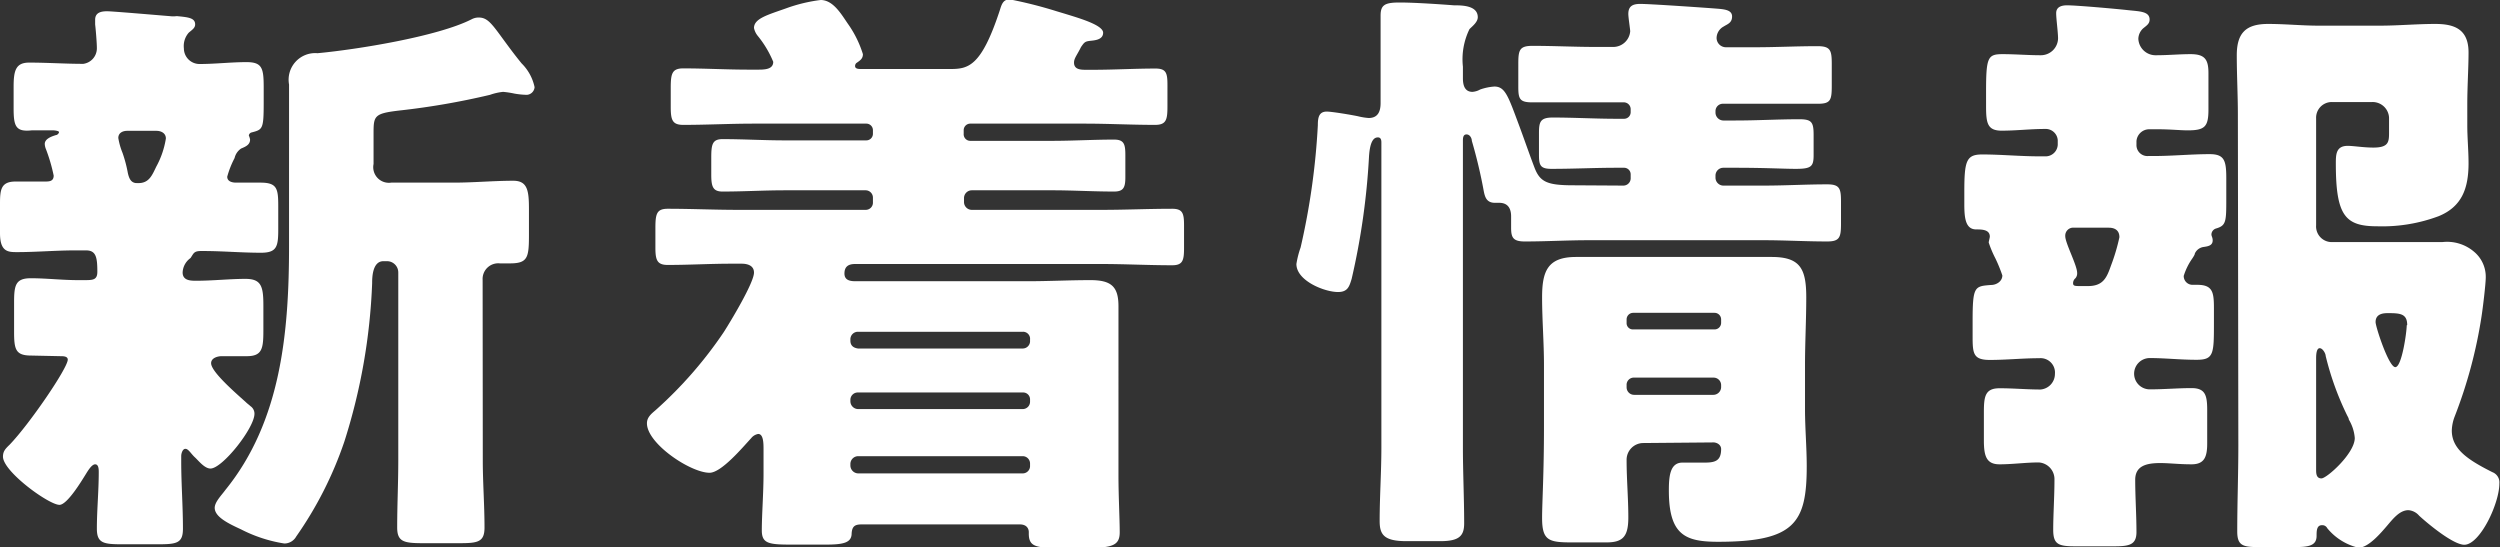
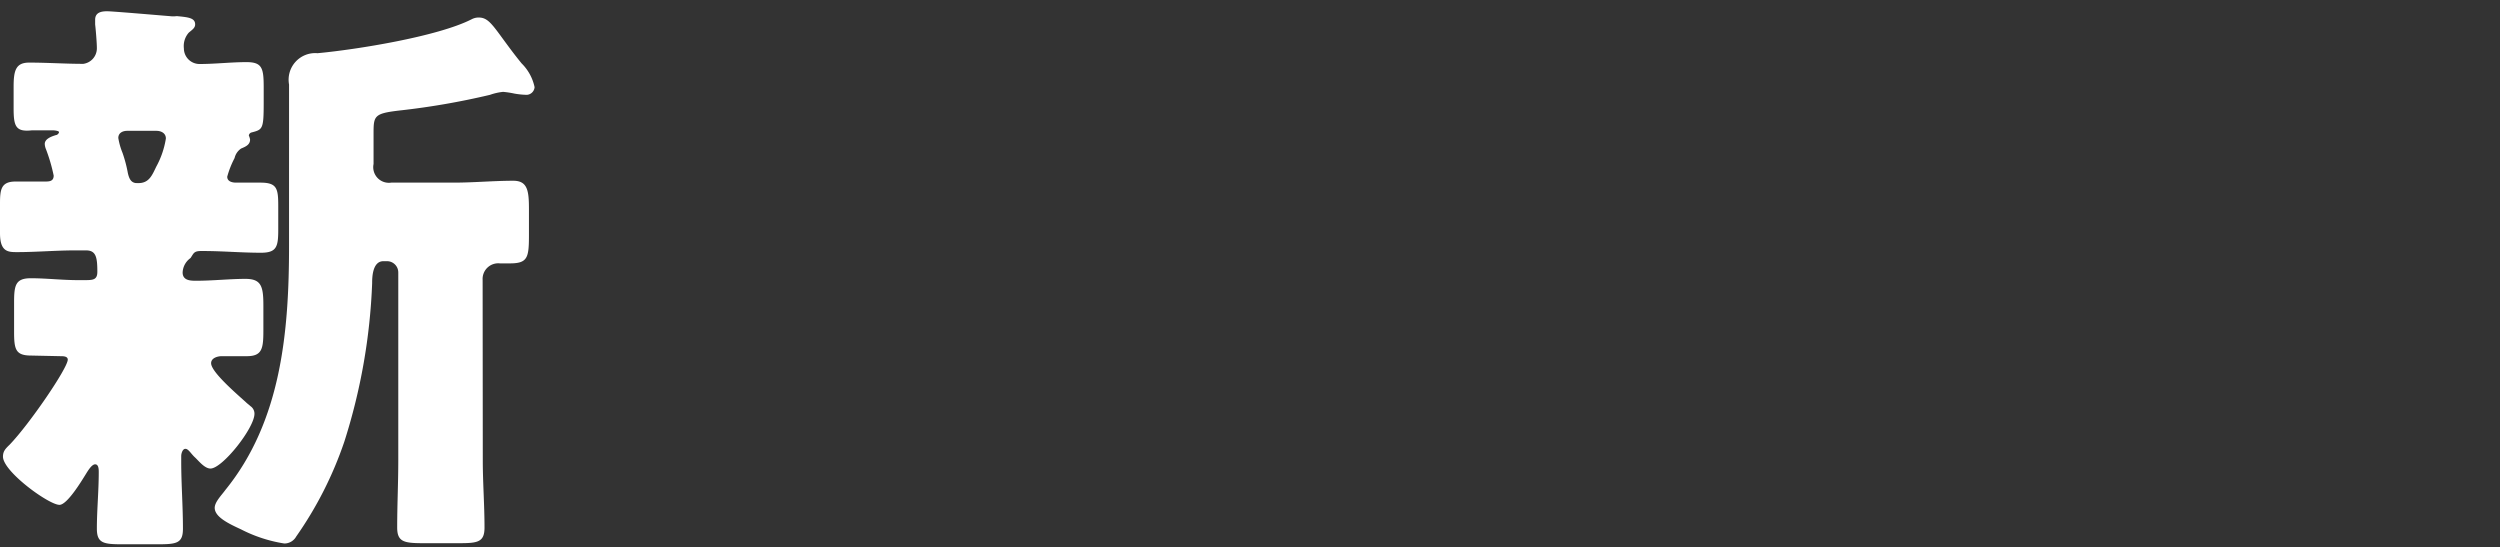
<svg xmlns="http://www.w3.org/2000/svg" viewBox="0 0 159.75 34.96">
  <rect x="0" y="0" width="159.75" height="34.96" fill="#333333" stroke="none" />
  <defs>
    <style>.cls-1{fill:#fff;}</style>
  </defs>
  <g id="レイヤー_2" data-name="レイヤー 2">
    <g id="layout">
      <path class="cls-1" d="M14.52,11.29c0,.3.3.38.57.38.49,0,1,0,1.55,0,1.07,0,1.14.38,1.14,1.52v1.44c0,1.1-.07,1.52-1.1,1.52-1.25,0-2.47-.11-3.68-.11h-.16c-.38,0-.45.11-.57.3s-.07.12-.15.19a1.19,1.19,0,0,0-.45.88c0,.53.53.53.87.53,1.06,0,2.13-.12,3.15-.12s1.14.5,1.14,1.71v1.56c0,1.18-.07,1.67-1.06,1.67-.53,0-1.06,0-1.6,0-.26,0-.68.11-.68.45,0,.53,1.44,1.79,2.2,2.47.12.12.23.19.31.27a.58.58,0,0,1,.26.49c0,.91-2.05,3.5-2.81,3.5-.38,0-.76-.5-1-.72s-.41-.54-.6-.54-.27.31-.27.46v.34c0,1.45.11,2.85.11,4.3,0,.95-.41,1-1.67,1H7.83c-1.22,0-1.64-.07-1.64-1,0-1.18.12-2.4.12-3.61,0-.16,0-.5-.23-.5s-.49.46-.61.65c-.26.42-1.18,1.94-1.67,1.94-.68,0-3.61-2.13-3.61-3.08,0-.34.15-.5.42-.76,1.25-1.29,3.72-4.9,3.72-5.44,0-.22-.3-.22-.45-.22L2,22.72c-1,0-1.1-.38-1.1-1.52V19.34c0-1.1.08-1.56,1.07-1.56s2,.12,3,.12h.41c.54,0,.84,0,.84-.53,0-.92-.08-1.37-.72-1.37H4.79c-1.22,0-2.47.11-3.69.11-.57,0-1.1,0-1.1-1.21V13c0-.91.08-1.4,1-1.4.61,0,1.21,0,1.86,0,.27,0,.57,0,.57-.38a10.82,10.82,0,0,0-.49-1.68,1,1,0,0,1-.08-.34c0-.34.46-.49.72-.57.08,0,.19-.11.19-.19s-.3-.11-.34-.11c-.46,0-.95,0-1.41,0C1,8.44.87,8.06.87,6.92V5.55C.87,4.52,1,4,1.86,4c1.18,0,2.32.08,3.46.08a1,1,0,0,0,.87-1c0-.34-.07-1.18-.11-1.52,0-.08,0-.23,0-.3,0-.46.38-.54.76-.54s3.46.27,4,.31a1.75,1.75,0,0,0,.46,0c.72.07,1.17.11,1.17.53,0,.23-.19.34-.41.53a1.29,1.29,0,0,0-.31,1,1,1,0,0,0,1,1c1,0,2-.12,3-.12s1.1.38,1.1,1.6v1c0,1.71-.07,1.71-.8,1.9a.24.24,0,0,0-.15.19,1,1,0,0,1,.08.26c0,.34-.31.46-.57.57a1,1,0,0,0-.42.61A5.84,5.84,0,0,0,14.52,11.29Zm-5.67.41c.69,0,.88-.53,1.14-1.06a5.51,5.51,0,0,0,.61-1.79c0-.34-.3-.49-.61-.49H8.13c-.26,0-.57.11-.57.46a4.39,4.39,0,0,0,.27.95,8.46,8.46,0,0,1,.34,1.29c.08.34.19.61.53.64Zm22,17.71c0,1.45.11,2.85.11,4.3,0,.95-.45,1-1.67,1h-2.2c-1.26,0-1.71-.07-1.71-1,0-1.45.07-2.85.07-4.3v-12a.72.72,0,0,0-.72-.72h-.23c-.72,0-.72,1.1-.72,1.41A37.93,37.93,0,0,1,22,28.23a23.94,23.94,0,0,1-3.07,6.05.87.87,0,0,1-.76.45,9.09,9.09,0,0,1-2.78-.91c-.83-.38-1.67-.8-1.67-1.37,0-.38.46-.83.68-1.14,3.58-4.41,4.07-10.14,4.07-15.62V5.4a1.7,1.7,0,0,1,1.82-2c2.47-.23,7.68-1.06,9.85-2.17a.94.94,0,0,1,.45-.11c.53,0,.8.34,1.52,1.33.31.42.69.95,1.22,1.6a3,3,0,0,1,.83,1.52.53.53,0,0,1-.49.49,5,5,0,0,1-.8-.08,6,6,0,0,0-.72-.11,3.58,3.58,0,0,0-.84.19,47.66,47.66,0,0,1-5.77,1c-1.64.19-1.67.34-1.67,1.48v1.94A1,1,0,0,0,25,11.67h4c1.26,0,2.55-.12,3.8-.12.92,0,1,.65,1,1.83V15c0,1.45-.07,1.83-1.21,1.83-.23,0-.46,0-.65,0a1,1,0,0,0-1.1,1.06Z" />
-       <path class="cls-1" d="M68.63,4c0,.46.45.46.8.46h.41c1.33,0,2.66-.08,4-.08.69,0,.76.3.76,1.06V6.8c0,.84-.07,1.18-.79,1.18-1.49,0-3-.08-4.49-.08H62a.42.42,0,0,0-.42.42v.23A.42.42,0,0,0,62,9h5.24c1.29,0,2.62-.08,3.95-.08.65,0,.72.31.72,1v1.4c0,.65-.11.92-.72.92-1.33,0-2.62-.08-3.95-.08H62.09a.5.5,0,0,0-.49.49v.27a.5.5,0,0,0,.49.49h8.32c1.49,0,3-.07,4.49-.07.68,0,.76.3.76,1.06v1.45c0,.79-.08,1.1-.76,1.1-1.52,0-3-.08-4.49-.08H54.64c-.41,0-.68.15-.68.61s.42.49.72.49h11c1.33,0,2.66-.07,4-.07s1.79.42,1.79,1.67,0,2.51,0,3.76V30.4c0,1.29.08,2.77.08,3.61s-.46,1-2.09,1H67.64c-1.44,0-1.9-.08-1.9-.91V34c0-.19-.11-.49-.57-.49H55.06c-.42,0-.61.11-.64.57,0,.61-.54.72-1.68.72h-2.2c-1.44,0-1.86-.08-1.86-.91,0-1,.11-2.4.11-3.61V28.73c0-.38,0-1-.34-1A.73.73,0,0,0,48,28c-.53.57-1.9,2.21-2.66,2.21-1.21,0-4-1.86-4-3.16,0-.38.27-.6.54-.83a26.53,26.53,0,0,0,4.37-5c.41-.64,1.93-3.15,1.93-3.8,0-.45-.41-.57-.79-.57h-.65c-1.37,0-2.7.08-4.07.08-.68,0-.79-.31-.79-1.1V14.59c0-.91.07-1.25.79-1.25,1.49,0,3,.07,4.49.07h8.17a.46.46,0,0,0,.45-.49v-.27a.47.47,0,0,0-.45-.49H50.12c-1.29,0-2.62.08-3.95.08-.61,0-.72-.31-.72-1.07v-1.1c0-.84.07-1.18.72-1.18,1.33,0,2.66.08,3.95.08h5.25a.42.42,0,0,0,.41-.42V8.32a.42.42,0,0,0-.41-.42H48.15c-1.49,0-3,.08-4.49.08-.72,0-.8-.34-.8-1.18V5.62c0-.91.08-1.25.8-1.25,1.41,0,2.78.08,4.18.08h.57c.42,0,1,0,1-.5a6.58,6.58,0,0,0-1-1.67,1.18,1.18,0,0,1-.23-.49c0-.61.88-.84,2.06-1.26A10.09,10.09,0,0,1,52.44,0c.84,0,1.37,1,1.79,1.59a6.87,6.87,0,0,1,.91,1.87c0,.3-.19.41-.42.57a.26.26,0,0,0-.08.19c0,.19.23.19.42.19h5.63c1.17,0,2-.12,3.19-3.73.11-.34.19-.72.64-.72a27.53,27.53,0,0,1,3,.76l.5.15c.87.27,2.47.72,2.47,1.22s-.65.49-.91.53-.31.11-.5.38C68.82,3.53,68.63,3.72,68.63,4ZM65.36,22.27a.47.47,0,0,0,.46-.5V21.7a.45.45,0,0,0-.46-.5H54.83a.48.48,0,0,0-.49.5v.07c0,.31.19.46.49.5ZM54.83,25.08a.47.47,0,0,0-.49.46v.11a.5.5,0,0,0,.49.49H65.36a.47.47,0,0,0,.46-.49v-.11a.44.44,0,0,0-.46-.46Zm0,4.07a.5.5,0,0,0-.49.49v.11a.51.51,0,0,0,.49.5H65.36a.47.47,0,0,0,.46-.5v-.11a.47.47,0,0,0-.46-.49Z" />
-       <path class="cls-1" d="M103.74,11.86a.47.47,0,0,0,.46-.5v-.23a.42.42,0,0,0-.42-.41h-.5c-1.36,0-2.73.07-4.14.07-.72,0-.8-.23-.8-.91V8.51c0-.72.08-1,.88-1,1.37,0,2.73.08,4.06.08h.5a.42.42,0,0,0,.42-.42V7a.44.44,0,0,0-.46-.46H102c-1.37,0-2.74,0-4.1,0-.8,0-.88-.23-.88-1V4.07c0-.88.08-1.14.91-1.14,1.37,0,2.7.07,4.07.07h1.06a1.09,1.09,0,0,0,1.11-1c0-.12-.12-.88-.12-1.11,0-.49.27-.64.76-.64.69,0,4.37.26,4.87.3s1,.08,1,.5-.3.49-.53.64a.85.85,0,0,0-.46.72.6.6,0,0,0,.61.61h1.83c1.33,0,2.69-.07,4-.07.84,0,.92.26.92,1.14v1.4c0,.91-.08,1.14-.88,1.14-1.33,0-2.7,0-4.06,0h-2a.47.47,0,0,0-.49.46v.11a.51.51,0,0,0,.49.5h.8c1.37,0,2.7-.08,4.07-.08.79,0,.91.19.91,1V9.92c0,.72-.15.87-1.14.87-.76,0-1.94-.07-3.84-.07h-.8a.5.5,0,0,0-.49.49v.15a.51.51,0,0,0,.49.5h2.59c1.36,0,2.69-.08,4.06-.08.8,0,.88.27.88,1.1v1.41c0,.87-.08,1.14-.88,1.14-1.37,0-2.7-.08-4.06-.08H101.5c-1.37,0-2.7.08-4.07.08-.76,0-.87-.27-.87-.88v-.72c0-.49-.19-.87-.76-.87-.08,0-.19,0-.27,0-.53,0-.64-.35-.72-.76A31.66,31.66,0,0,0,94.05,9c0-.15-.11-.41-.34-.41s-.23.26-.23.41V28.61c0,1.6.08,3.23.08,4.83,0,.8-.31,1.14-1.52,1.14H89.87c-1.44,0-1.71-.42-1.71-1.29,0-1.56.11-3.12.11-4.68V9.12c0-.11,0-.34-.22-.34s-.5.15-.57,1.21a45.17,45.17,0,0,1-1.11,7.83c-.15.5-.26.84-.87.84-.87,0-2.66-.72-2.66-1.79a5.9,5.9,0,0,1,.27-1.06A45.3,45.3,0,0,0,84.21,8c0-.49.07-.87.57-.87.34,0,1.63.22,2,.3a4,4,0,0,0,.68.11c.61,0,.76-.45.76-.95V5c0-1.33,0-2.66,0-4,0-.68.26-.84,1.21-.84S92,.27,92.91.34c.49,0,1.52,0,1.52.76,0,.31-.34.57-.53.76a4.39,4.39,0,0,0-.42,2.4V5c0,.38.08.87.61.87a1.17,1.17,0,0,0,.49-.15,3.43,3.43,0,0,1,.91-.19c.69,0,.88.61,1.56,2.43.34.91.65,1.82,1,2.74s.8,1.14,2.47,1.14ZM105,28.31a1.07,1.07,0,0,0-1.06,1.1c0,1.22.11,2.43.11,3.65s-.34,1.6-1.4,1.6h-2.21c-1.48,0-1.9-.12-1.9-1.56,0-1,.12-2.81.12-5.85V23.33c0-1.44-.12-2.89-.12-4.33,0-1.67.35-2.58,2.17-2.58,1.25,0,2.51,0,3.72,0h5.1c1.25,0,2.47,0,3.68,0,1.83,0,2.21.76,2.21,2.58,0,1.44-.08,2.89-.08,4.33v2.81c0,1.22.11,2.44.11,3.65,0,3.61-.76,4.83-5.66,4.83-2.09,0-3.15-.42-3.15-3.27,0-.91.07-1.79.87-1.79.5,0,1,0,1.41,0,.68,0,1.06-.11,1.06-.87,0-.19-.15-.38-.45-.42Zm-1.06-7.68a.4.4,0,0,0,.42.42h5.2a.42.42,0,0,0,.42-.42v-.22a.42.42,0,0,0-.42-.42h-5.2a.42.42,0,0,0-.42.42Zm0,4.11a.48.48,0,0,0,.49.49h5.06a.5.5,0,0,0,.49-.49v-.12a.48.48,0,0,0-.49-.49h-5.06a.46.46,0,0,0-.49.49Z" />
-       <path class="cls-1" d="M139.54,17.63a.56.56,0,0,0,.57.57h.3c1,0,1.06.5,1.06,1.52v.88c0,2,0,2.39-1.1,2.39s-2-.11-3-.11a1,1,0,0,0-1,1,1,1,0,0,0,1,1c.92,0,1.79-.08,2.67-.08s1,.46,1,1.41v2.13c0,.87-.19,1.33-1,1.33s-1.41-.08-2-.08c-.91,0-1.6.19-1.6,1.07,0,1.1.08,2.24.08,3.34,0,.84-.49.91-1.48.91h-2.4c-1.1,0-1.44-.11-1.44-1.06s.08-2.13.08-3.19a1.07,1.07,0,0,0-1-1.11c-.84,0-1.67.12-2.51.12s-1-.53-1-1.52V26.33c0-1,.08-1.52,1-1.52s1.75.08,2.62.08a1,1,0,0,0,.92-1,.92.92,0,0,0-1-1c-1.07,0-2.09.11-3.16.11s-1.1-.42-1.1-1.52v-.95c0-2.24.12-2.24,1.18-2.32.34,0,.72-.23.72-.61a9.48,9.48,0,0,0-.45-1.1,6.9,6.9,0,0,1-.42-1c0-.08.07-.31.07-.38,0-.46-.53-.46-.87-.46-.68,0-.76-.72-.76-1.6v-.76c0-2,.11-2.43,1.14-2.43,1.22,0,2.43.12,3.65.12h.45a.78.78,0,0,0,.73-.73v-.3a.77.77,0,0,0-.8-.72c-.95,0-1.86.11-2.78.11s-1-.49-1-1.56V5.85c0-2.2.11-2.39,1.06-2.39.8,0,1.64.07,2.43.07a1.1,1.1,0,0,0,1.11-1.06c0-.42-.12-1.25-.12-1.63s.31-.5.69-.5c.64,0,3.19.23,3.91.31s1.37.07,1.37.6c0,.27-.19.38-.42.57a.94.94,0,0,0-.3.65,1.1,1.1,0,0,0,1.14,1.06c.76,0,1.48-.07,2.2-.07.91,0,1.14.34,1.14,1.21V7c0,1.1-.23,1.33-1.33,1.33-.46,0-1.1-.07-1.94-.07h-.53a.82.82,0,0,0-.8.76v.22a.7.7,0,0,0,.76.73h.34c1.18,0,2.4-.12,3.58-.12.95,0,1.06.42,1.06,1.56v1.25c0,1.49,0,1.75-.65,1.94a.41.41,0,0,0-.3.38c0,.12.08.19.08.38,0,.34-.31.38-.57.42a.72.72,0,0,0-.57.42c0,.07-.08.19-.15.3A4,4,0,0,0,139.54,17.63Zm-7-3.08a.51.51,0,0,0-.57.54c0,.45.76,1.86.76,2.35a.48.48,0,0,1-.11.34.41.41,0,0,0-.15.31c0,.19.11.19.53.19h.42c1,0,1.21-.57,1.48-1.33a12.35,12.35,0,0,0,.53-1.79c0-.45-.3-.61-.68-.61ZM143,7.33c0-1.25-.07-2.54-.07-3.8,0-1.44.6-2,2-2,1.1,0,2.17.11,3.23.11h3.91c1.18,0,2.36-.11,3.54-.11s2.13.3,2.13,1.82c0,1-.08,2.13-.08,3.35V8c0,.83.08,1.63.08,2.43,0,1.6-.42,2.77-1.9,3.38a10.28,10.28,0,0,1-3.92.65c-2.05,0-2.66-.65-2.66-4,0-.57,0-1.14.76-1.14.38,0,1,.11,1.64.11,1,0,1-.38,1-1V7.52a1.05,1.05,0,0,0-1.07-1H149A1,1,0,0,0,148,7.56V14.4A1,1,0,0,0,149,15.47h7.06a2.65,2.65,0,0,1,2.06.64,2.08,2.08,0,0,1,.72,1.6c0,.45-.19,2-.27,2.51a30.19,30.19,0,0,1-1.71,6.38,2.69,2.69,0,0,0-.19.91c0,1.18,1,1.86,2.59,2.66a.7.7,0,0,1,.45.72c0,1.3-1.25,3.92-2.24,3.92-.72,0-2.36-1.37-2.89-1.86a1,1,0,0,0-.68-.35c-.57,0-1,.57-1.37,1S151.35,35,150.71,35a3.66,3.66,0,0,1-2-1.25.35.35,0,0,0-.34-.19c-.34,0-.34.38-.34.68,0,.65-.53.72-1.48.72H144.4c-1.06,0-1.44-.07-1.44-1,0-1.83.07-3.65.07-5.51ZM148,30c0,.23,0,.57.34.57s2.13-1.6,2.13-2.58a2.69,2.69,0,0,0-.38-1.18c0-.08-.07-.19-.11-.27a18.51,18.51,0,0,1-1.37-3.8c0-.15-.19-.49-.38-.49s-.23.34-.23.64Zm5.82-9.23c0-.73-.46-.76-1.22-.76-.23,0-.8,0-.8.57,0,.3.84,2.88,1.26,2.88S153.79,21.2,153.79,20.79Z" />
    </g>
  </g>
</svg>